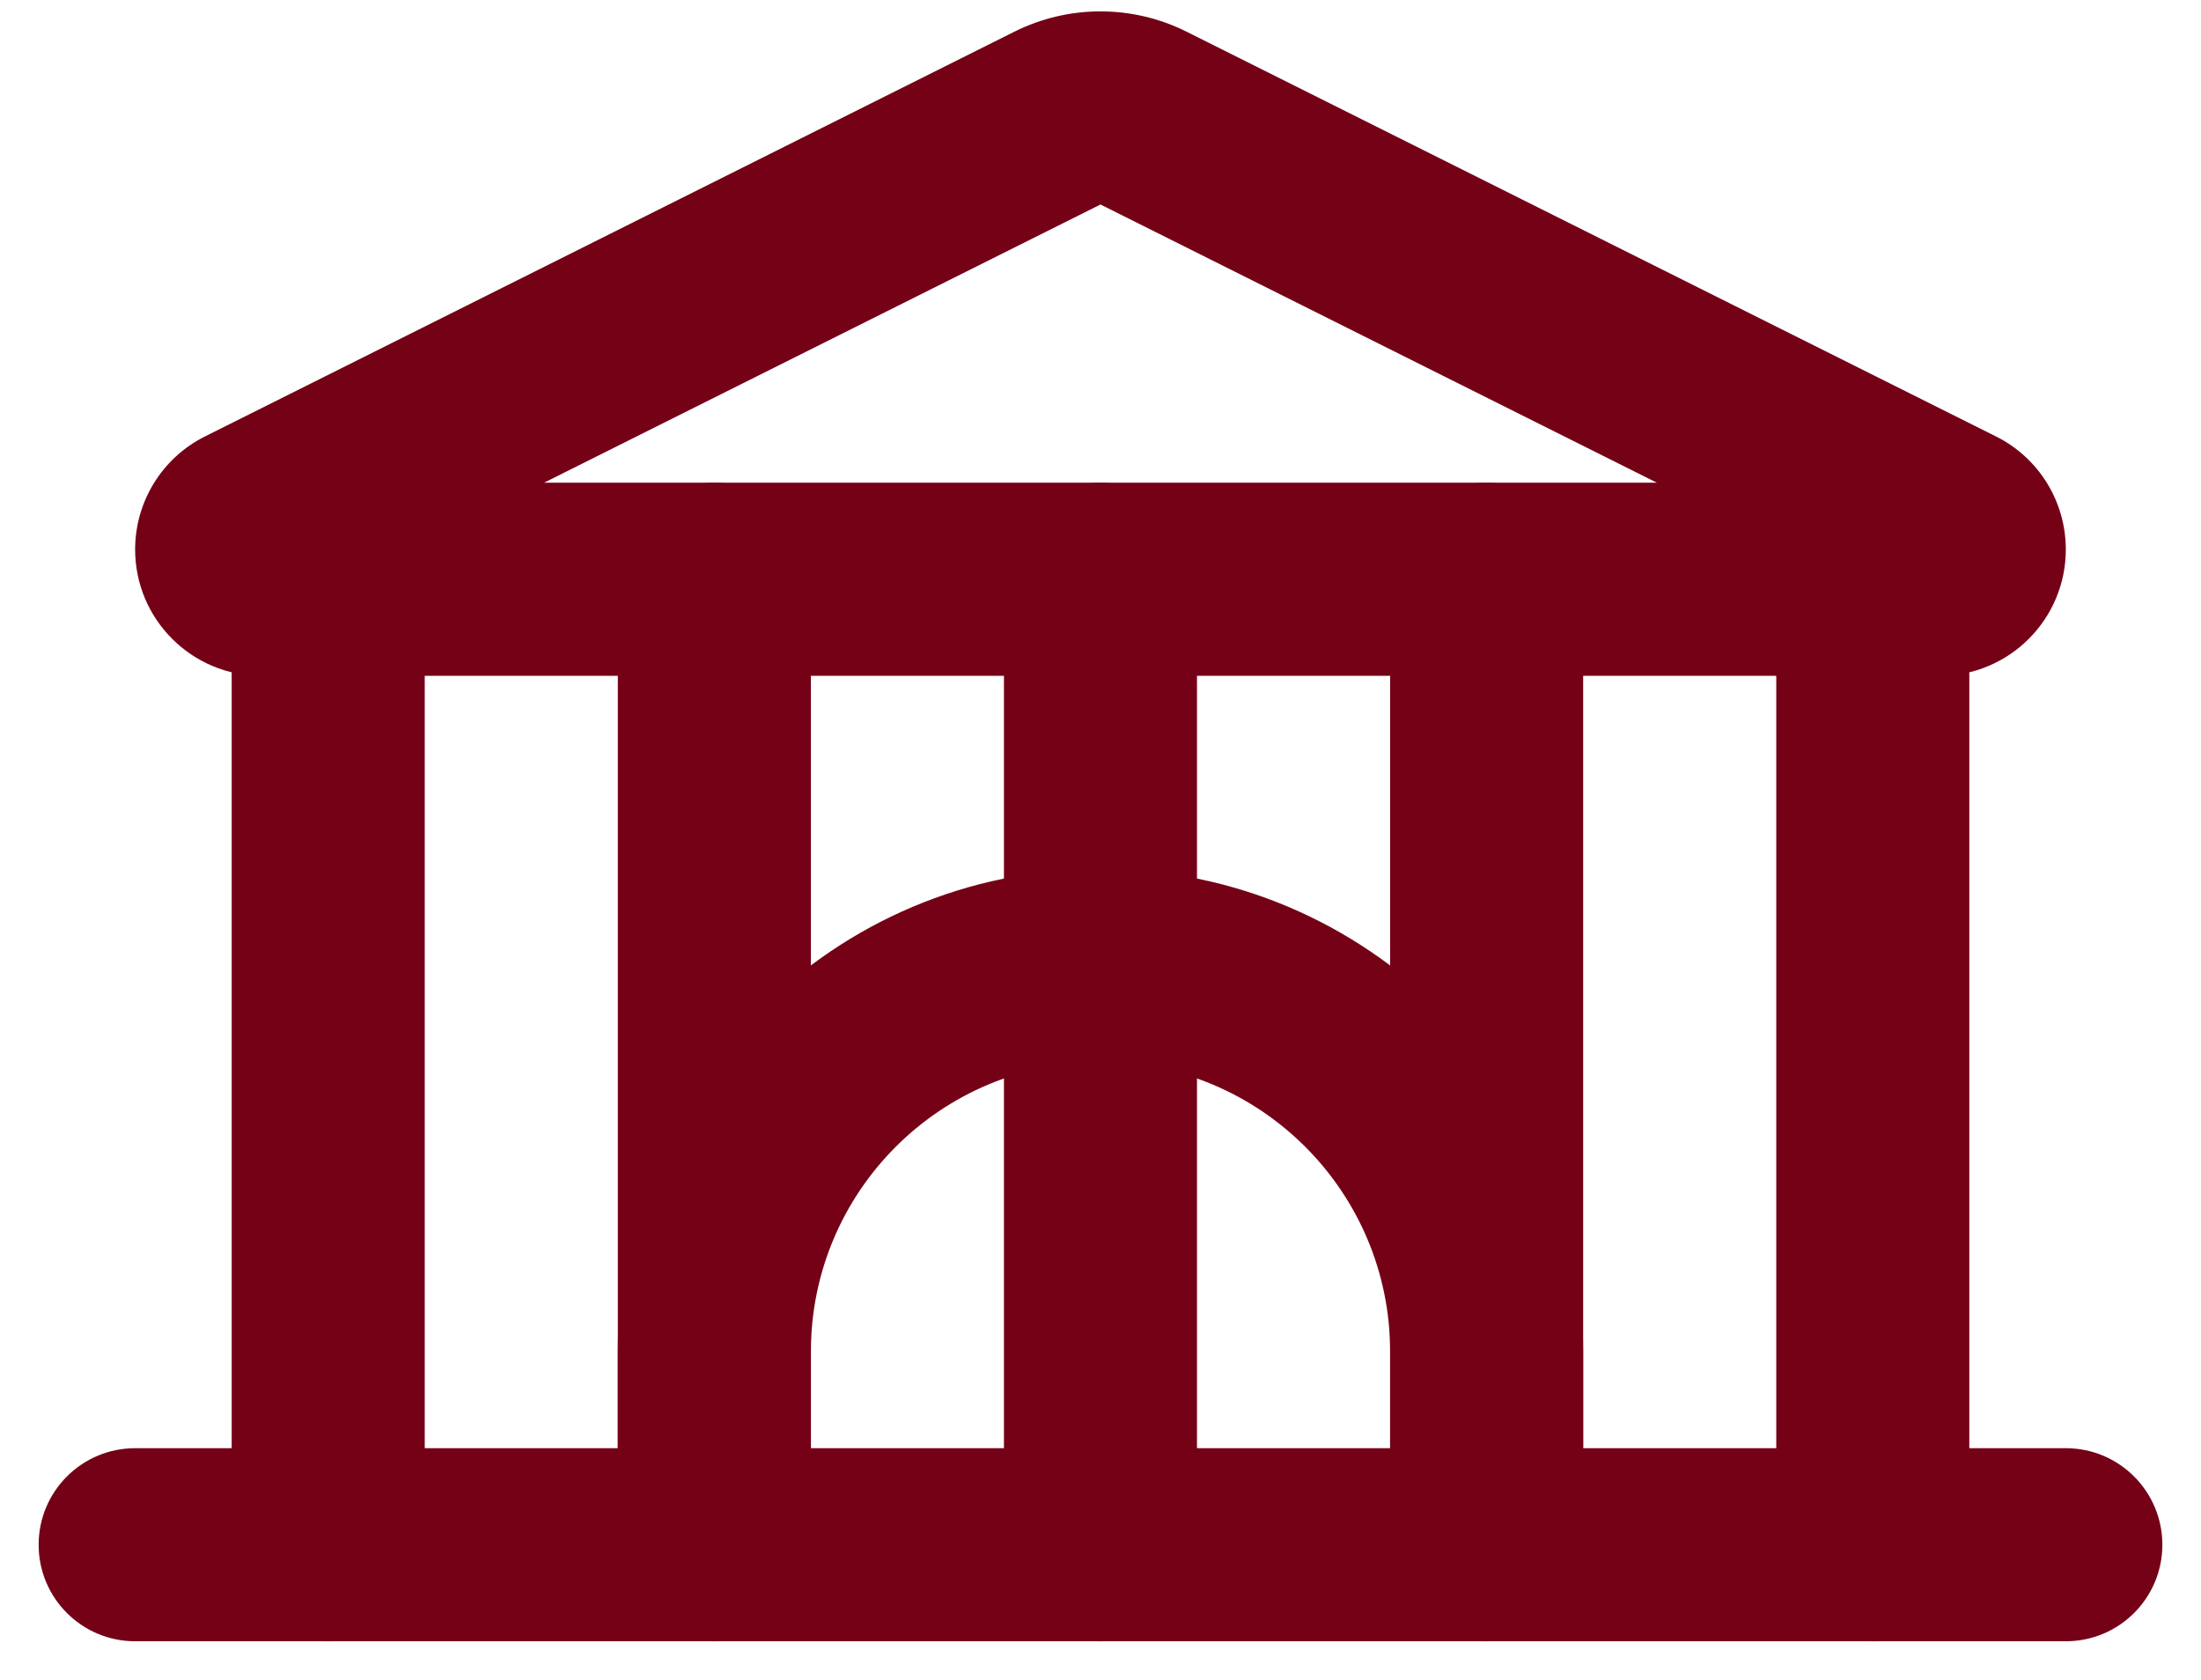
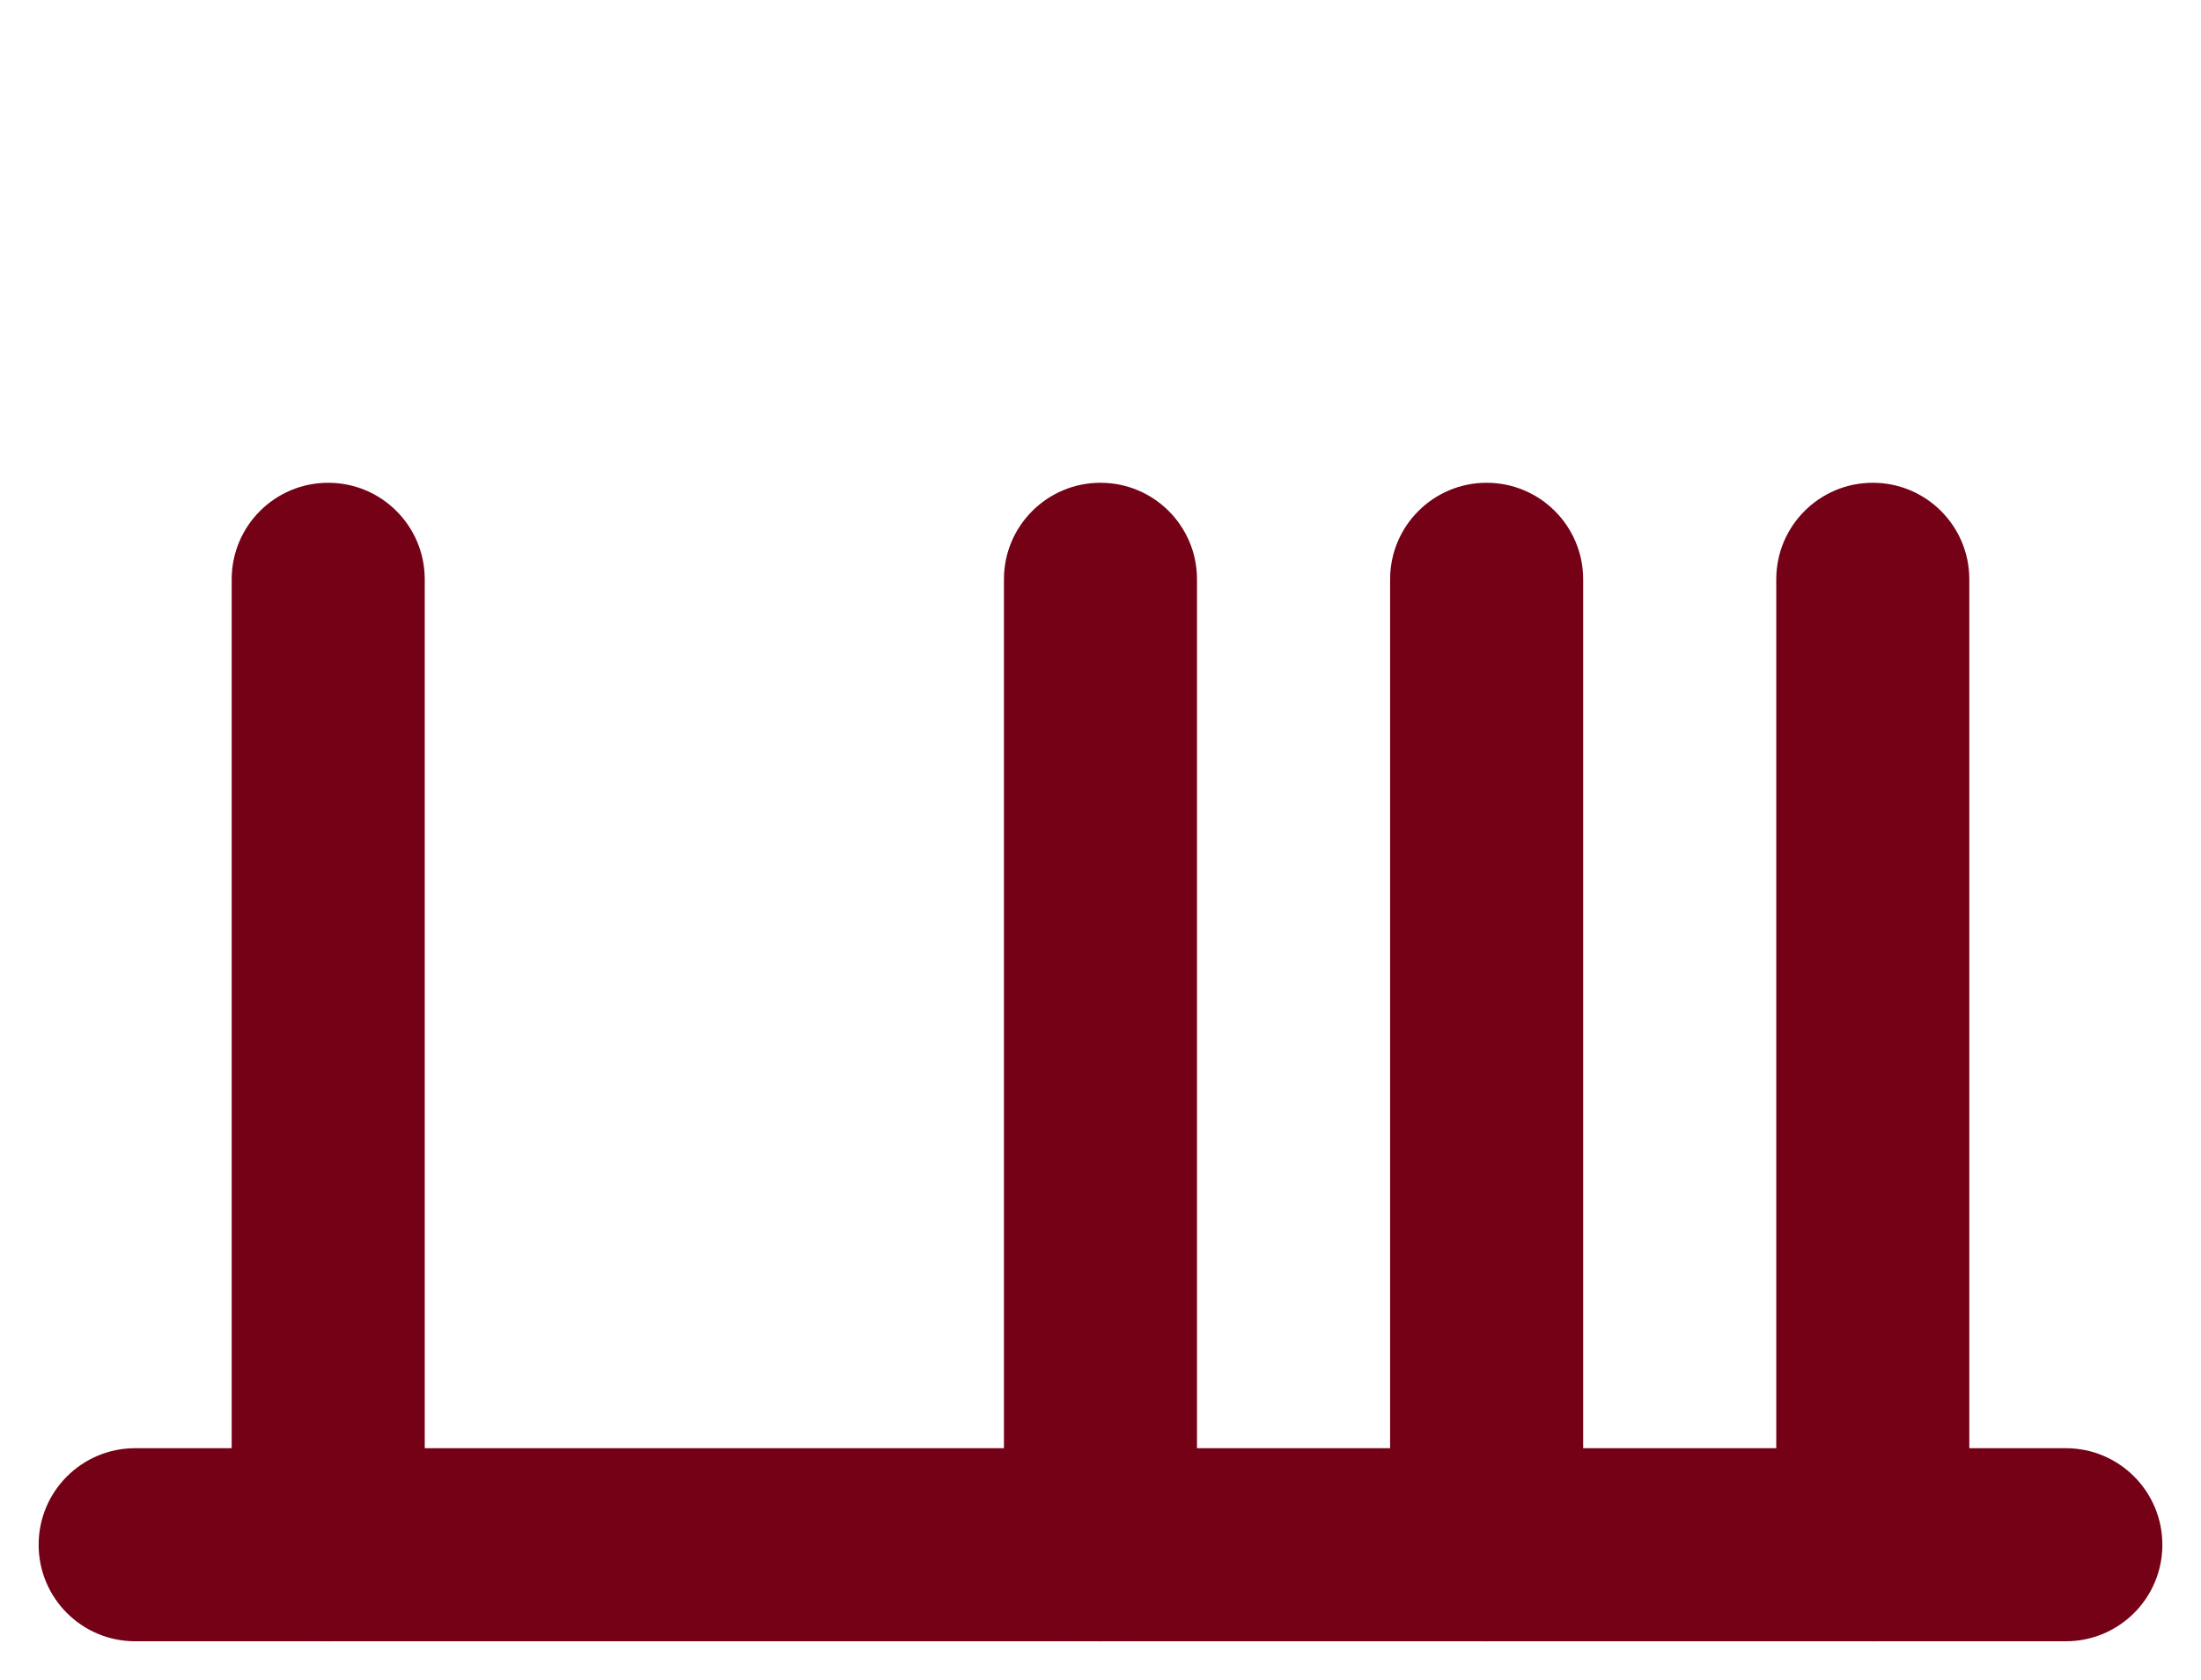
<svg xmlns="http://www.w3.org/2000/svg" width="38" height="29" viewBox="0 0 38 29" fill="none">
  <g id="Group 97">
    <path id="Vector 64 (Stroke)" fill-rule="evenodd" clip-rule="evenodd" d="M0.667 26.667C0.667 25.746 1.413 25 2.333 25L35.666 25C36.587 25 37.333 25.746 37.333 26.667C37.333 27.587 36.587 28.333 35.666 28.333L2.333 28.333C1.413 28.333 0.667 27.587 0.667 26.667Z" fill="#750117" />
    <path id="Vector 67 (Stroke)" fill-rule="evenodd" clip-rule="evenodd" d="M30.667 26.667L30.667 10C30.667 9.08 31.413 8.334 32.333 8.334C33.254 8.334 34 9.08 34 10L34 26.667C34 27.587 33.254 28.334 32.333 28.334C31.413 28.334 30.667 27.587 30.667 26.667Z" fill="#750117" />
-     <path id="Vector 68 (Stroke)" fill-rule="evenodd" clip-rule="evenodd" d="M19 15C23.602 15 27.333 18.731 27.333 23.333L27.333 26.667C27.333 27.587 26.587 28.333 25.666 28.333C24.746 28.333 24 27.587 24 26.667L24 23.333C24 20.572 21.761 18.333 19 18.333C16.238 18.333 14 20.572 14 23.333L14 26.667C14 27.587 13.254 28.333 12.333 28.333C11.412 28.333 10.666 27.587 10.666 26.667L10.666 23.333C10.666 18.731 14.397 15 19 15Z" fill="#750117" />
-     <path id="Vector 69 (Stroke)" fill-rule="evenodd" clip-rule="evenodd" d="M12.333 8.334C13.254 8.334 14 9.08 14 10L14 26.667C14 27.587 13.254 28.334 12.333 28.334C11.413 28.334 10.667 27.587 10.667 26.667L10.667 10C10.667 9.08 11.413 8.334 12.333 8.334Z" fill="#750117" />
    <path id="Vector 78 (Stroke)" fill-rule="evenodd" clip-rule="evenodd" d="M19 8.334C19.92 8.334 20.666 9.08 20.666 10L20.666 26.667C20.666 27.587 19.92 28.334 19 28.334C18.079 28.334 17.333 27.587 17.333 26.667L17.333 10C17.333 9.08 18.079 8.334 19 8.334Z" fill="#750117" />
    <path id="Vector 79 (Stroke)" fill-rule="evenodd" clip-rule="evenodd" d="M25.666 8.334C26.587 8.334 27.333 9.08 27.333 10L27.333 26.667C27.333 27.587 26.587 28.334 25.666 28.334C24.746 28.334 24 27.587 24 26.667L24 10C24 9.08 24.746 8.334 25.666 8.334Z" fill="#750117" />
    <path id="Vector 70 (Stroke)" fill-rule="evenodd" clip-rule="evenodd" d="M5.666 8.334C6.587 8.334 7.333 9.08 7.333 10L7.333 26.667C7.333 27.587 6.587 28.334 5.666 28.334C4.746 28.334 4 27.587 4 26.667L4 10C4 9.08 4.746 8.334 5.666 8.334Z" fill="#750117" />
-     <path id="Union (Stroke)" fill-rule="evenodd" clip-rule="evenodd" d="M17.509 0.549C18.447 0.079 19.552 0.079 20.49 0.549L34.46 7.534C35.2 7.903 35.666 8.659 35.666 9.485C35.666 10.69 34.69 11.667 33.485 11.667H4.515C3.31 11.667 2.333 10.69 2.333 9.485C2.333 8.659 2.8 7.903 3.539 7.534L17.509 0.549ZM9.393 8.333H28.606L19 3.53L9.393 8.333Z" fill="#750117" />
  </g>
</svg>